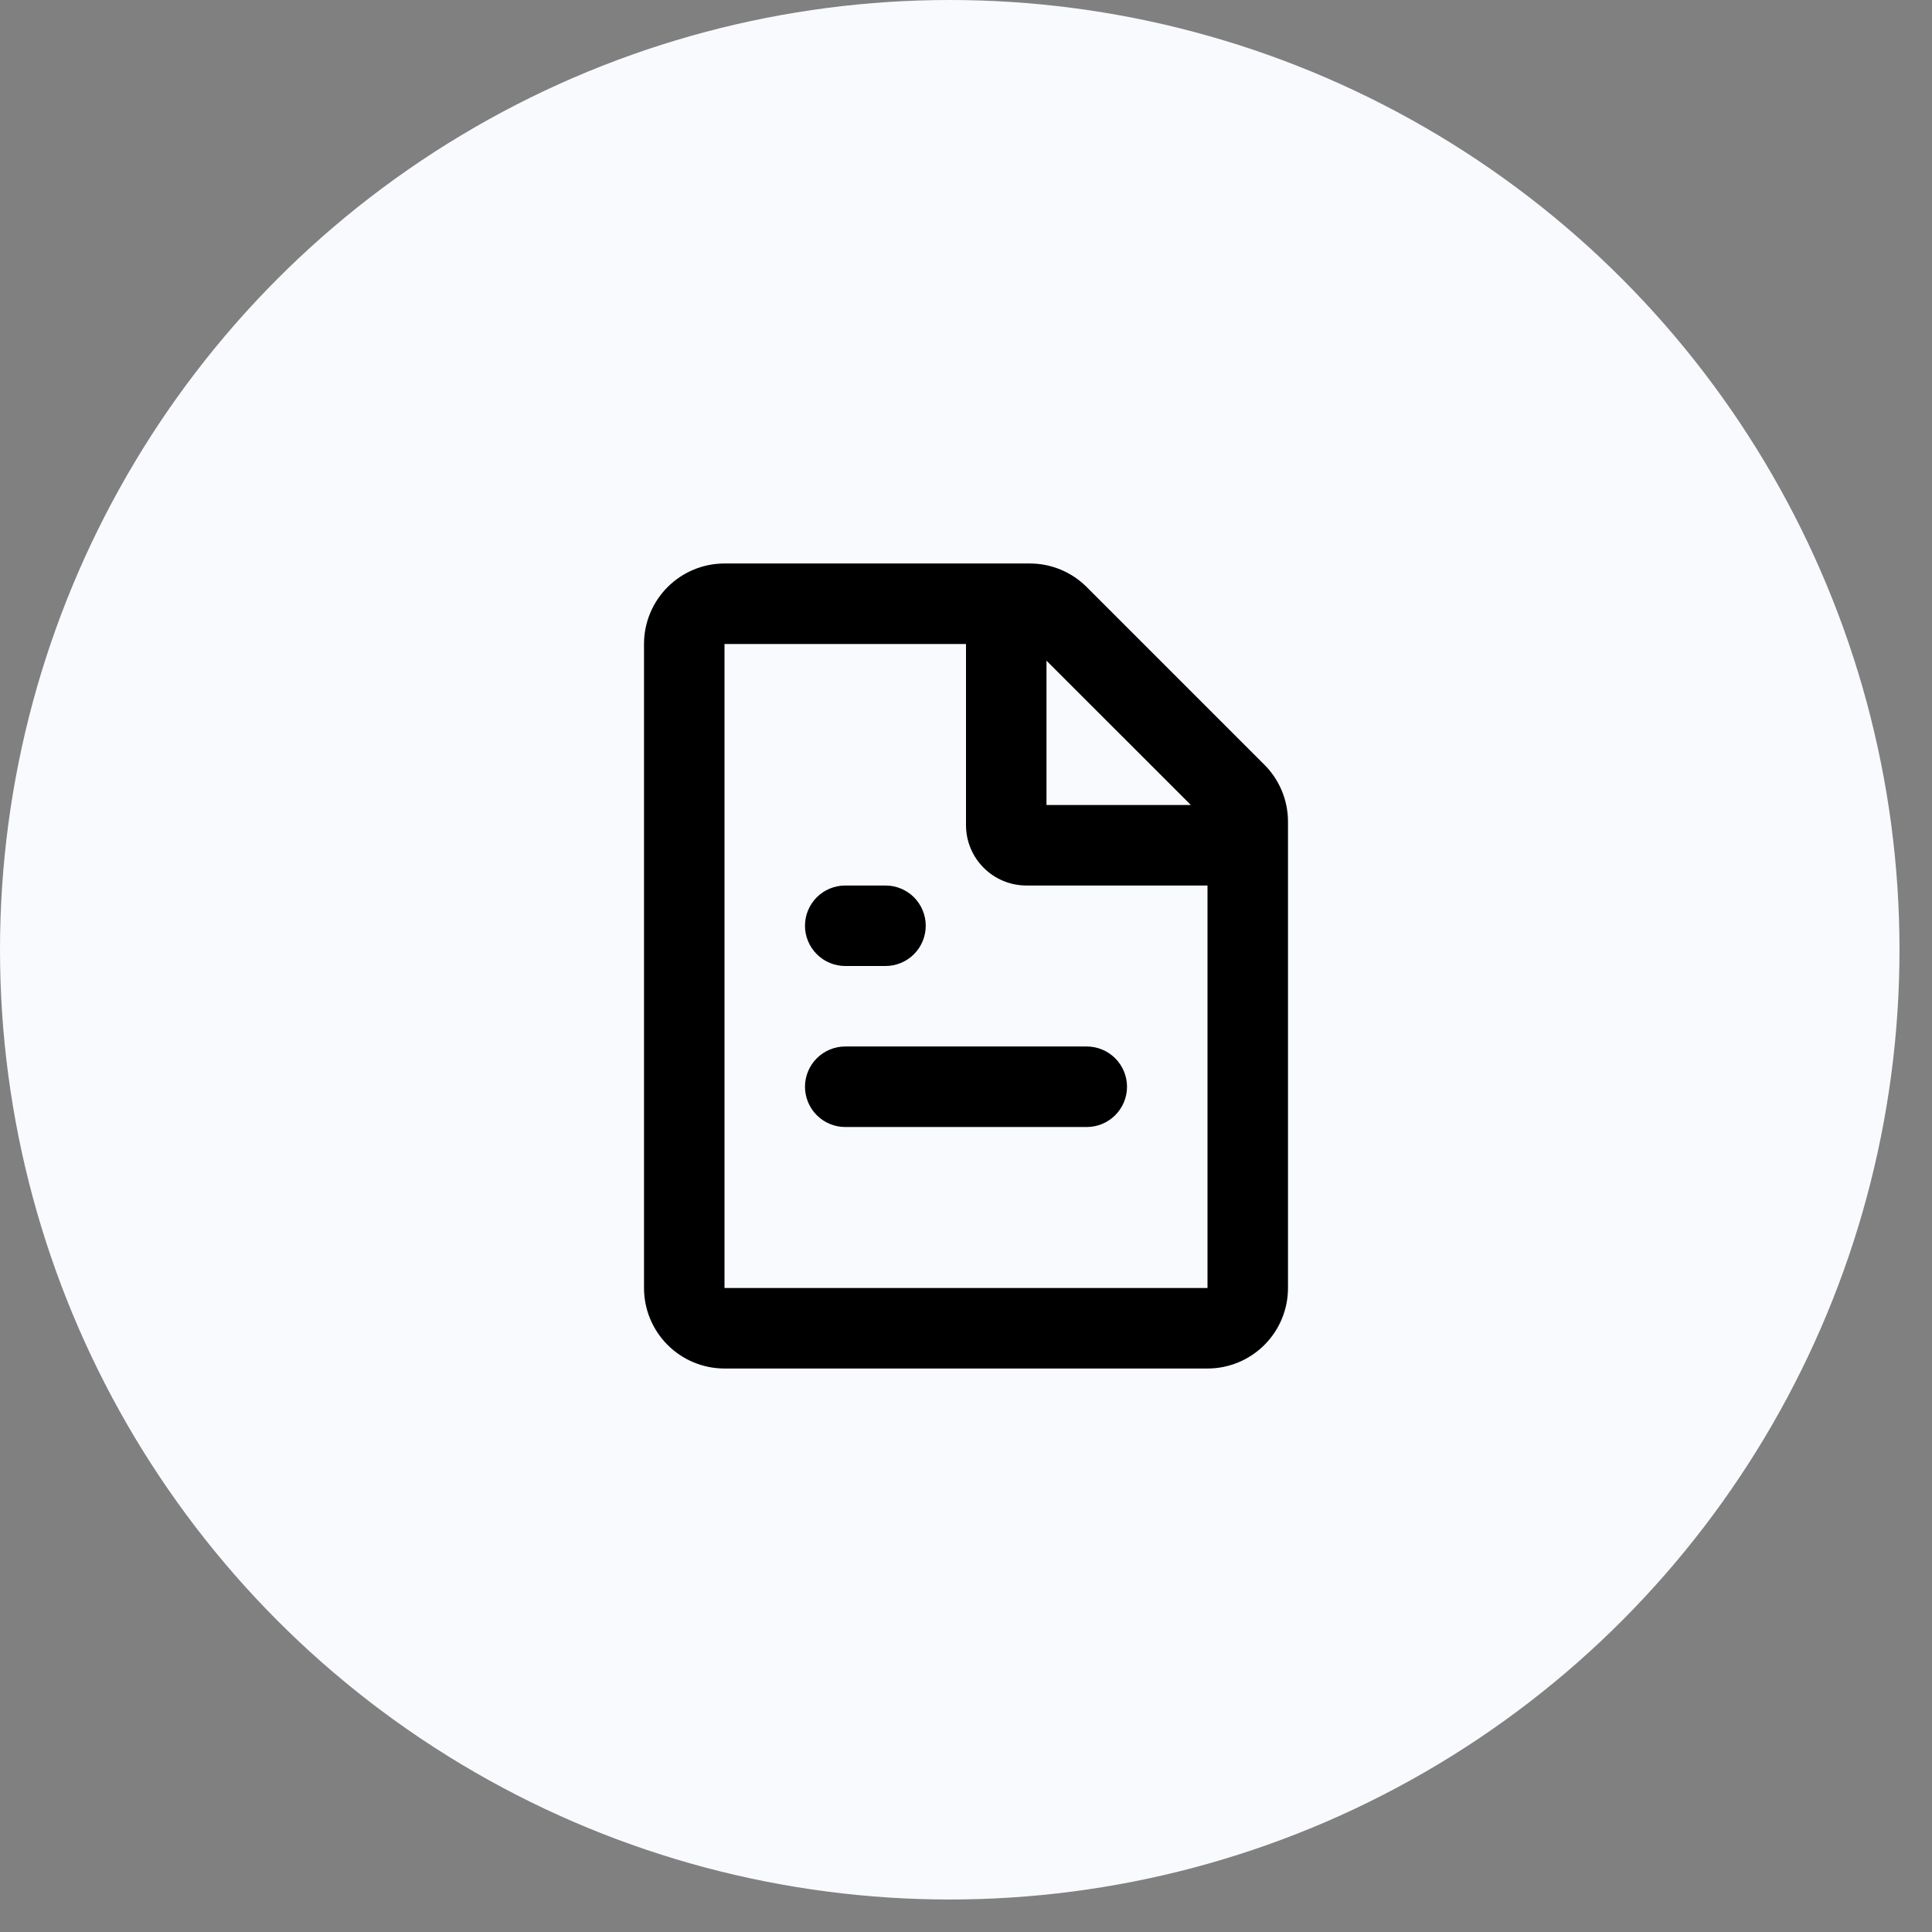
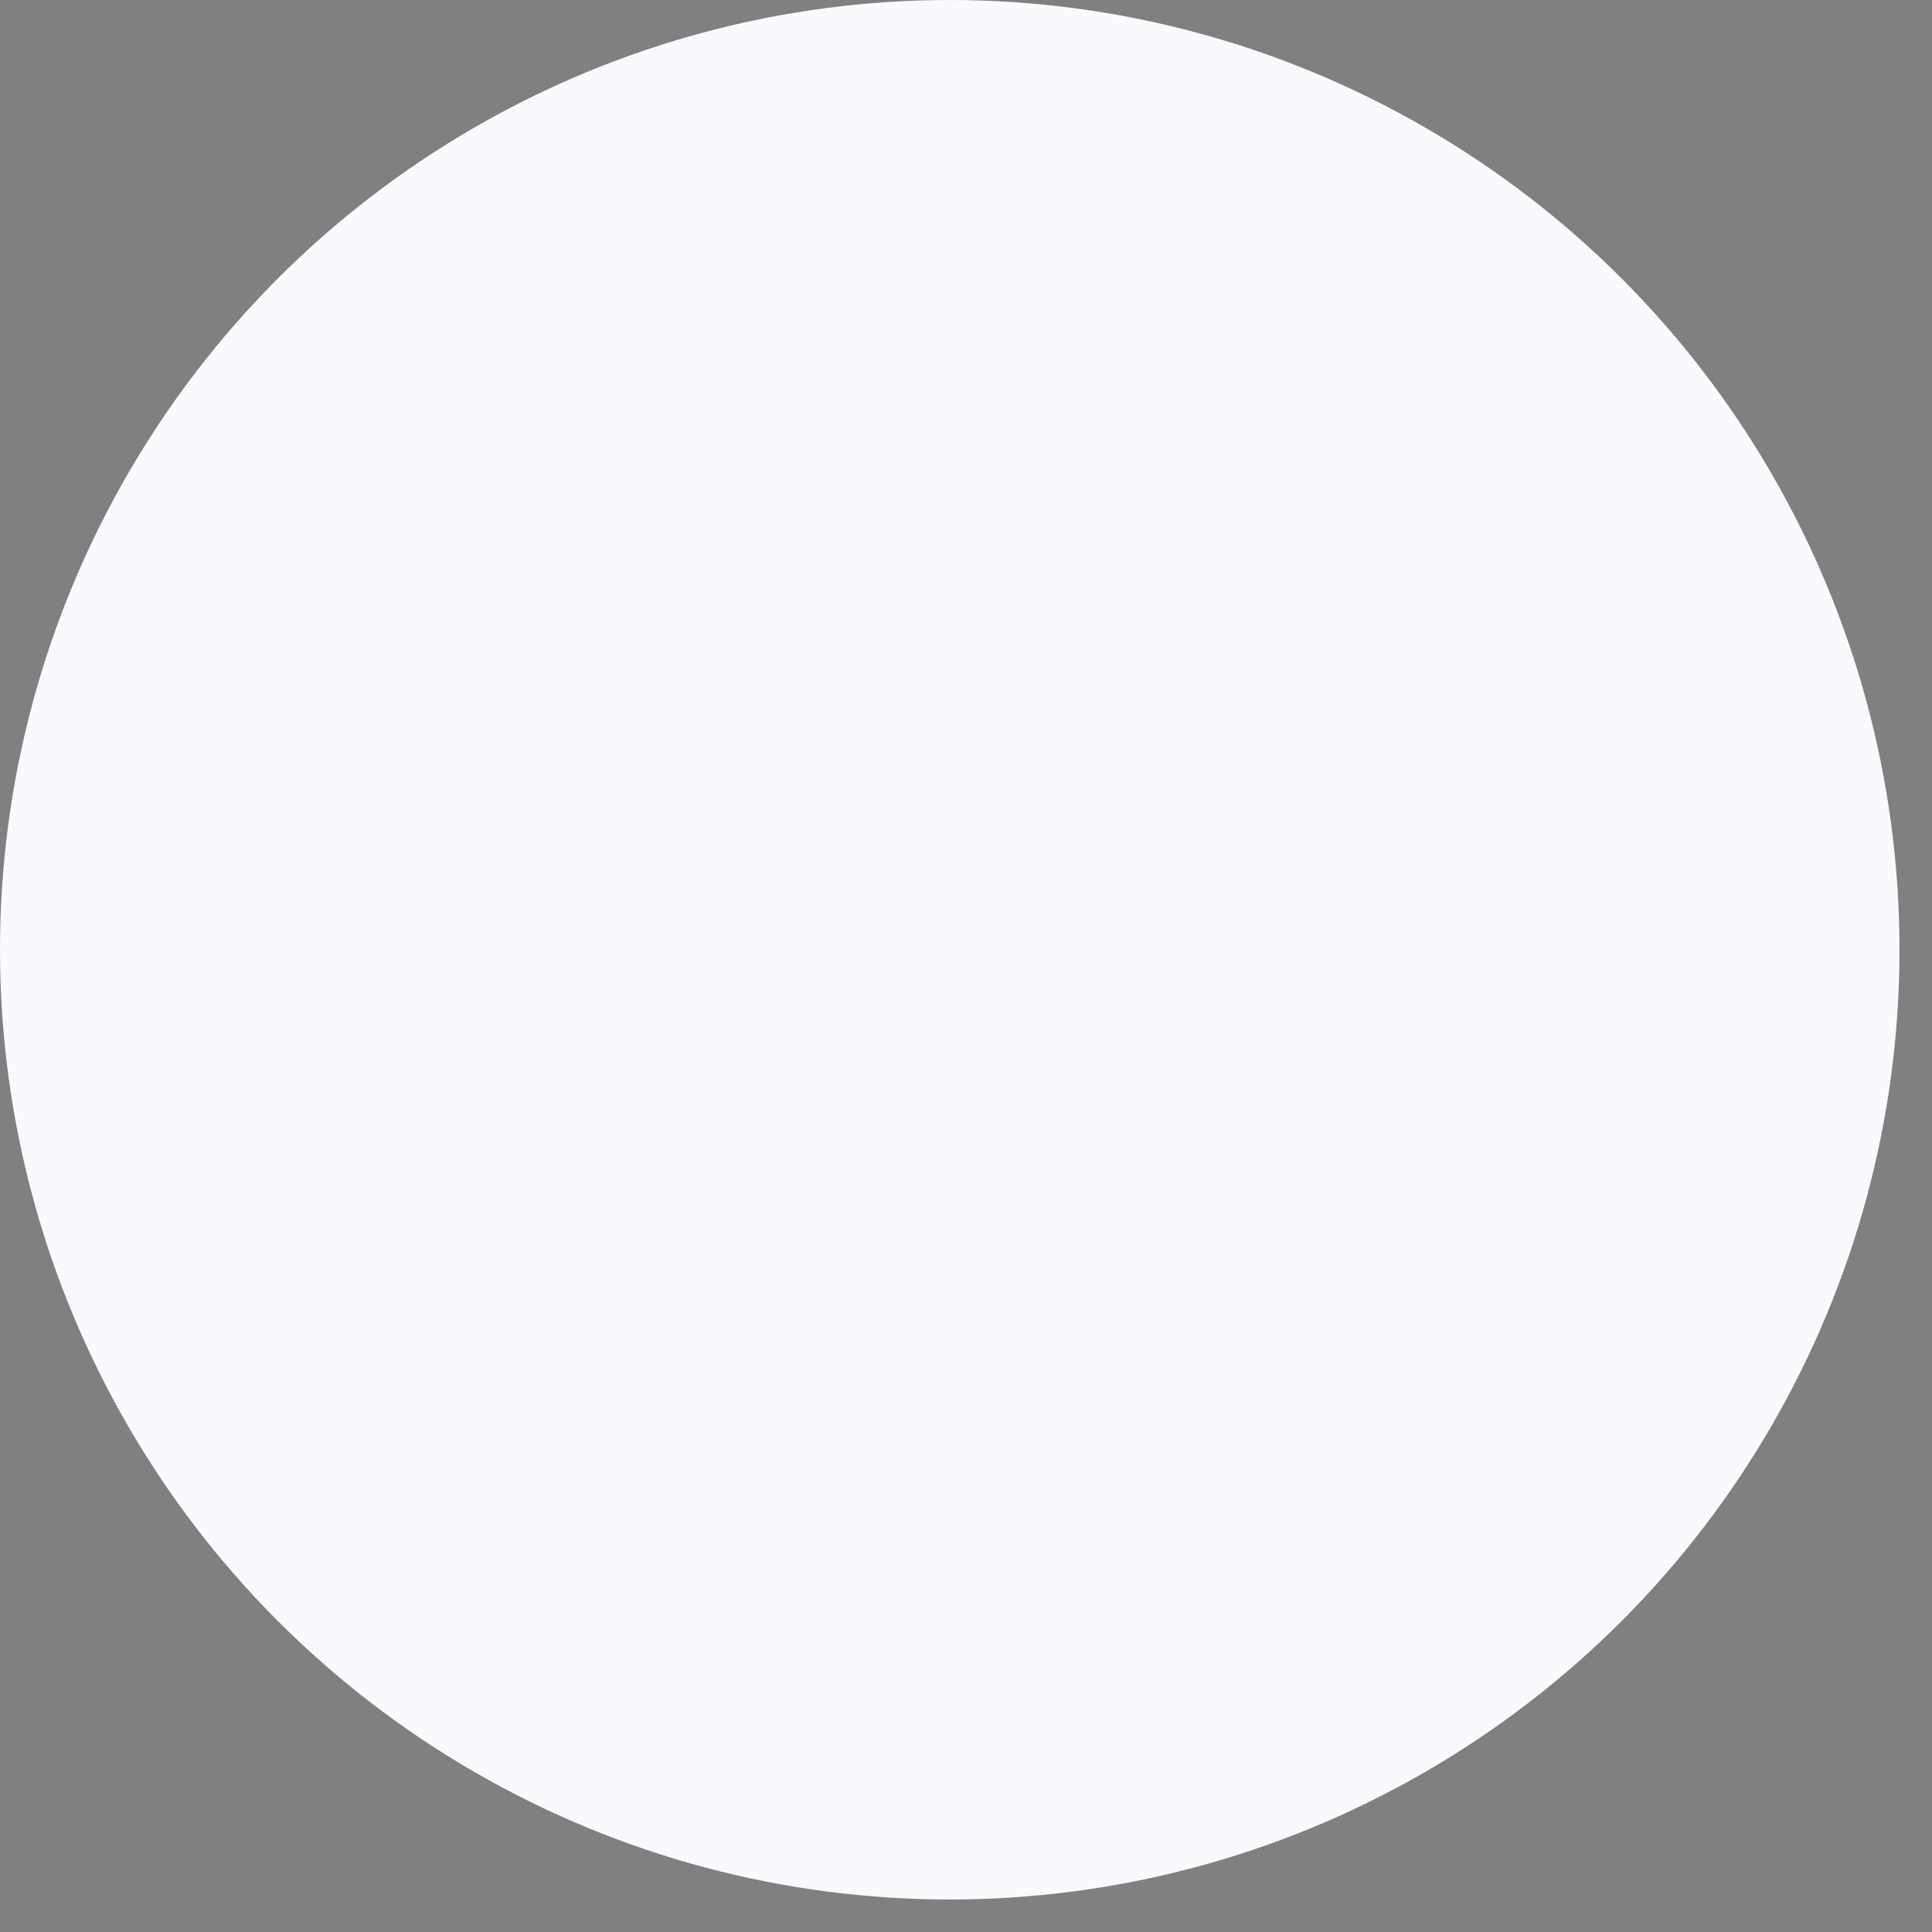
<svg xmlns="http://www.w3.org/2000/svg" width="56" height="56" viewBox="0 0 56 56" fill="none">
  <rect x="0" y="0" width="56" height="56" fill="#808080" stroke="none" />
  <circle cx="27.529" cy="27.529" r="27.529" fill="#F9FAFD" />
  <g clip-path="url(#clip0_24_131)">
    <path d="M29.85 16.333C30.469 16.333 31.063 16.579 31.5 17.017L36.65 22.167C37.087 22.604 37.333 23.198 37.333 23.816V37.333C37.333 37.952 37.088 38.546 36.65 38.983C36.212 39.421 35.619 39.667 35 39.667H21C20.381 39.667 19.788 39.421 19.35 38.983C18.913 38.546 18.667 37.952 18.667 37.333V18.667C18.667 18.048 18.913 17.454 19.35 17.017C19.788 16.579 20.381 16.333 21 16.333H29.85ZM28 18.667H21V37.333H35V25.667H29.75C29.286 25.667 28.841 25.482 28.513 25.154C28.184 24.826 28 24.381 28 23.917V18.667ZM31.5 30.333C31.809 30.333 32.106 30.456 32.325 30.675C32.544 30.894 32.667 31.191 32.667 31.5C32.667 31.809 32.544 32.106 32.325 32.325C32.106 32.544 31.809 32.667 31.5 32.667H24.5C24.191 32.667 23.894 32.544 23.675 32.325C23.456 32.106 23.333 31.809 23.333 31.5C23.333 31.191 23.456 30.894 23.675 30.675C23.894 30.456 24.191 30.333 24.5 30.333H31.5ZM25.667 25.667C25.976 25.667 26.273 25.79 26.492 26.008C26.71 26.227 26.833 26.524 26.833 26.833C26.833 27.143 26.71 27.439 26.492 27.658C26.273 27.877 25.976 28 25.667 28H24.5C24.191 28 23.894 27.877 23.675 27.658C23.456 27.439 23.333 27.143 23.333 26.833C23.333 26.524 23.456 26.227 23.675 26.008C23.894 25.79 24.191 25.667 24.5 25.667H25.667ZM30.333 19.15V23.333H34.517L30.333 19.15Z" fill="black" />
  </g>
  <defs>
    <clipPath id="clip0_24_131">
-       <rect width="28" height="28" fill="white" transform="translate(14 14)" />
-     </clipPath>
+       </clipPath>
  </defs>
</svg>